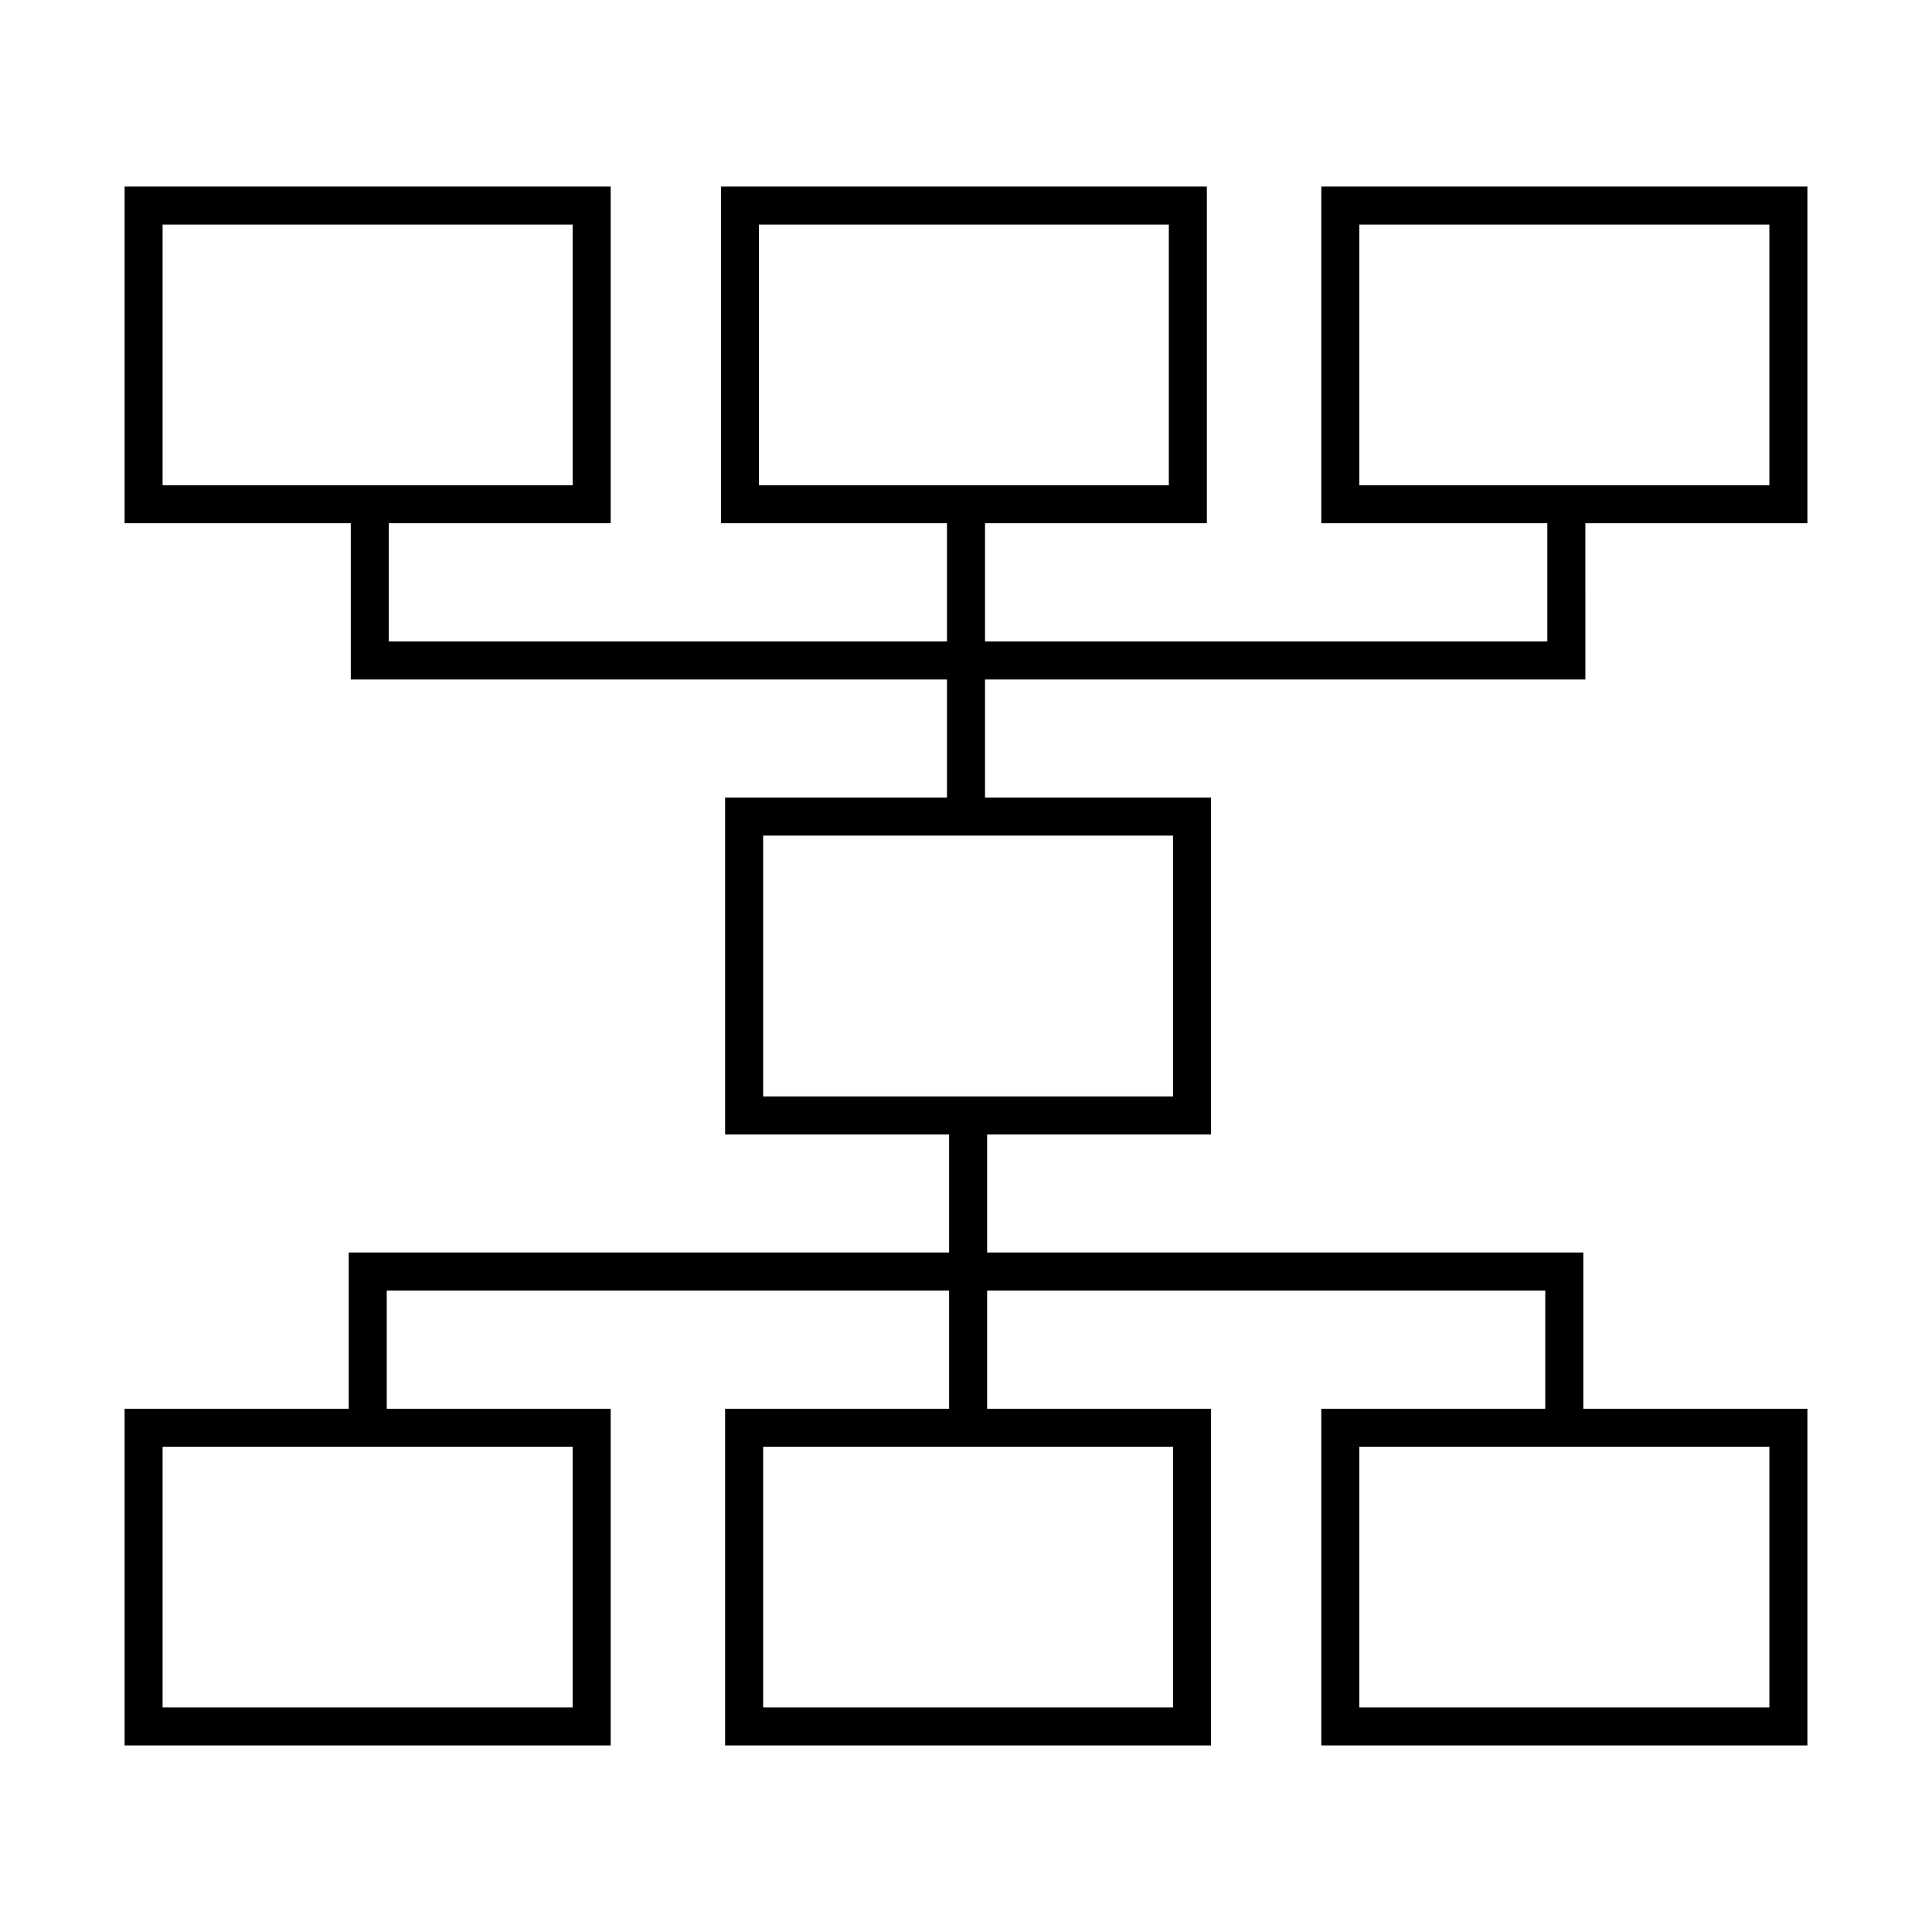
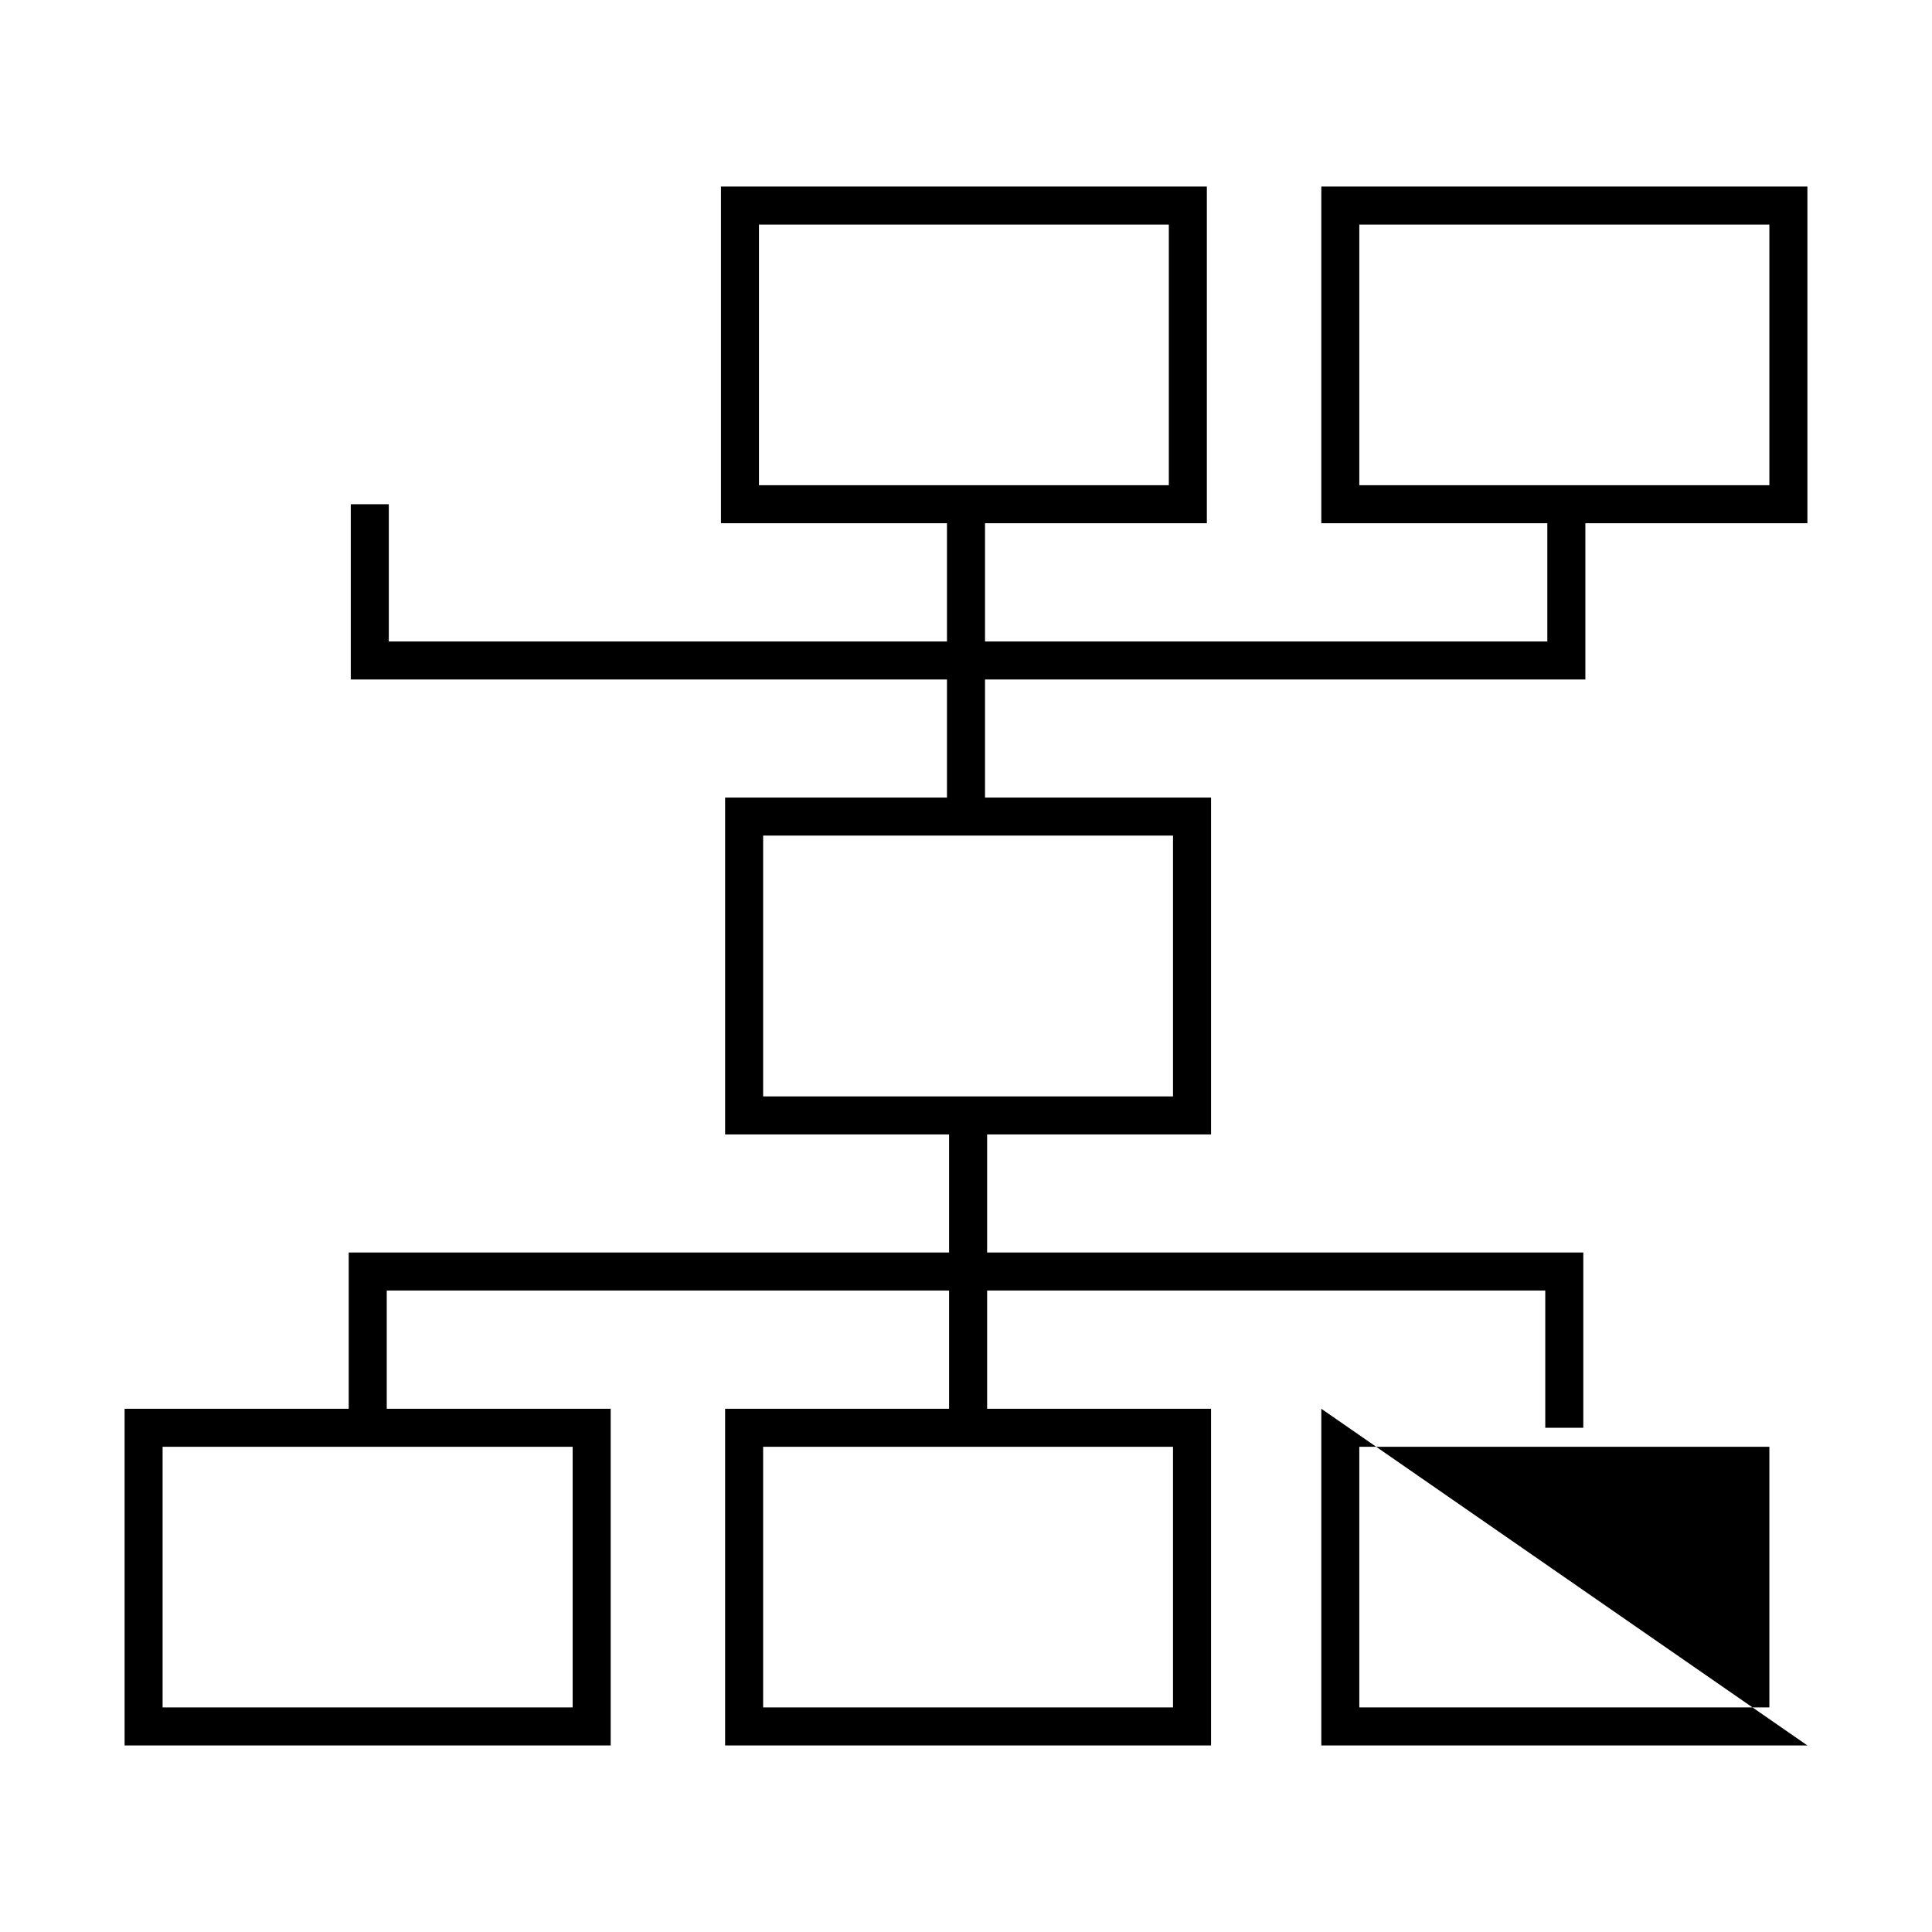
<svg xmlns="http://www.w3.org/2000/svg" fill="#000000" width="800px" height="800px" version="1.1" viewBox="144 144 512 512">
  <g>
    <path d="m464.94 444.64h-128.78v-89.277h128.78zm-118.7-10.078h108.62v-69.121h-108.62z" />
    <path d="m464.94 606.56h-128.78v-89.223h128.78zm-118.7-10.074h108.62v-69.074h-108.62z" />
-     <path d="m622.98 606.56h-128.82v-89.223h128.82zm-118.75-10.074h108.67v-69.074h-108.67z" />
+     <path d="m622.98 606.56h-128.82v-89.223zm-118.75-10.074h108.67v-69.074h-108.67z" />
    <path d="m305.84 606.56h-128.82v-89.223h128.82zm-118.75-10.074h108.67v-69.074h-108.67z" />
    <path d="m463.83 282.66h-128.77v-89.223h128.77zm-118.7-10.078 108.62 0.004v-69.074h-108.62z" />
    <path d="m622.98 282.66h-128.82v-89.223h128.82zm-118.75-10.078 108.67 0.004v-69.074h-108.67z" />
-     <path d="m305.84 282.66h-128.82v-89.223h128.82zm-118.75-10.078 108.67 0.004v-69.074h-108.67z" />
    <path d="m395.52 439.6h10.078v82.777h-10.078z" />
    <path d="m563.59 522.38h-10.078v-36.375h-307.02v36.375h-10.078v-46.453h327.18z" />
    <path d="m394.96 277.62h10.078v82.777h-10.078z" />
    <path d="m564.14 324.07h-327.18v-46.449h10.078v36.375h307.02v-36.375h10.078z" />
  </g>
</svg>